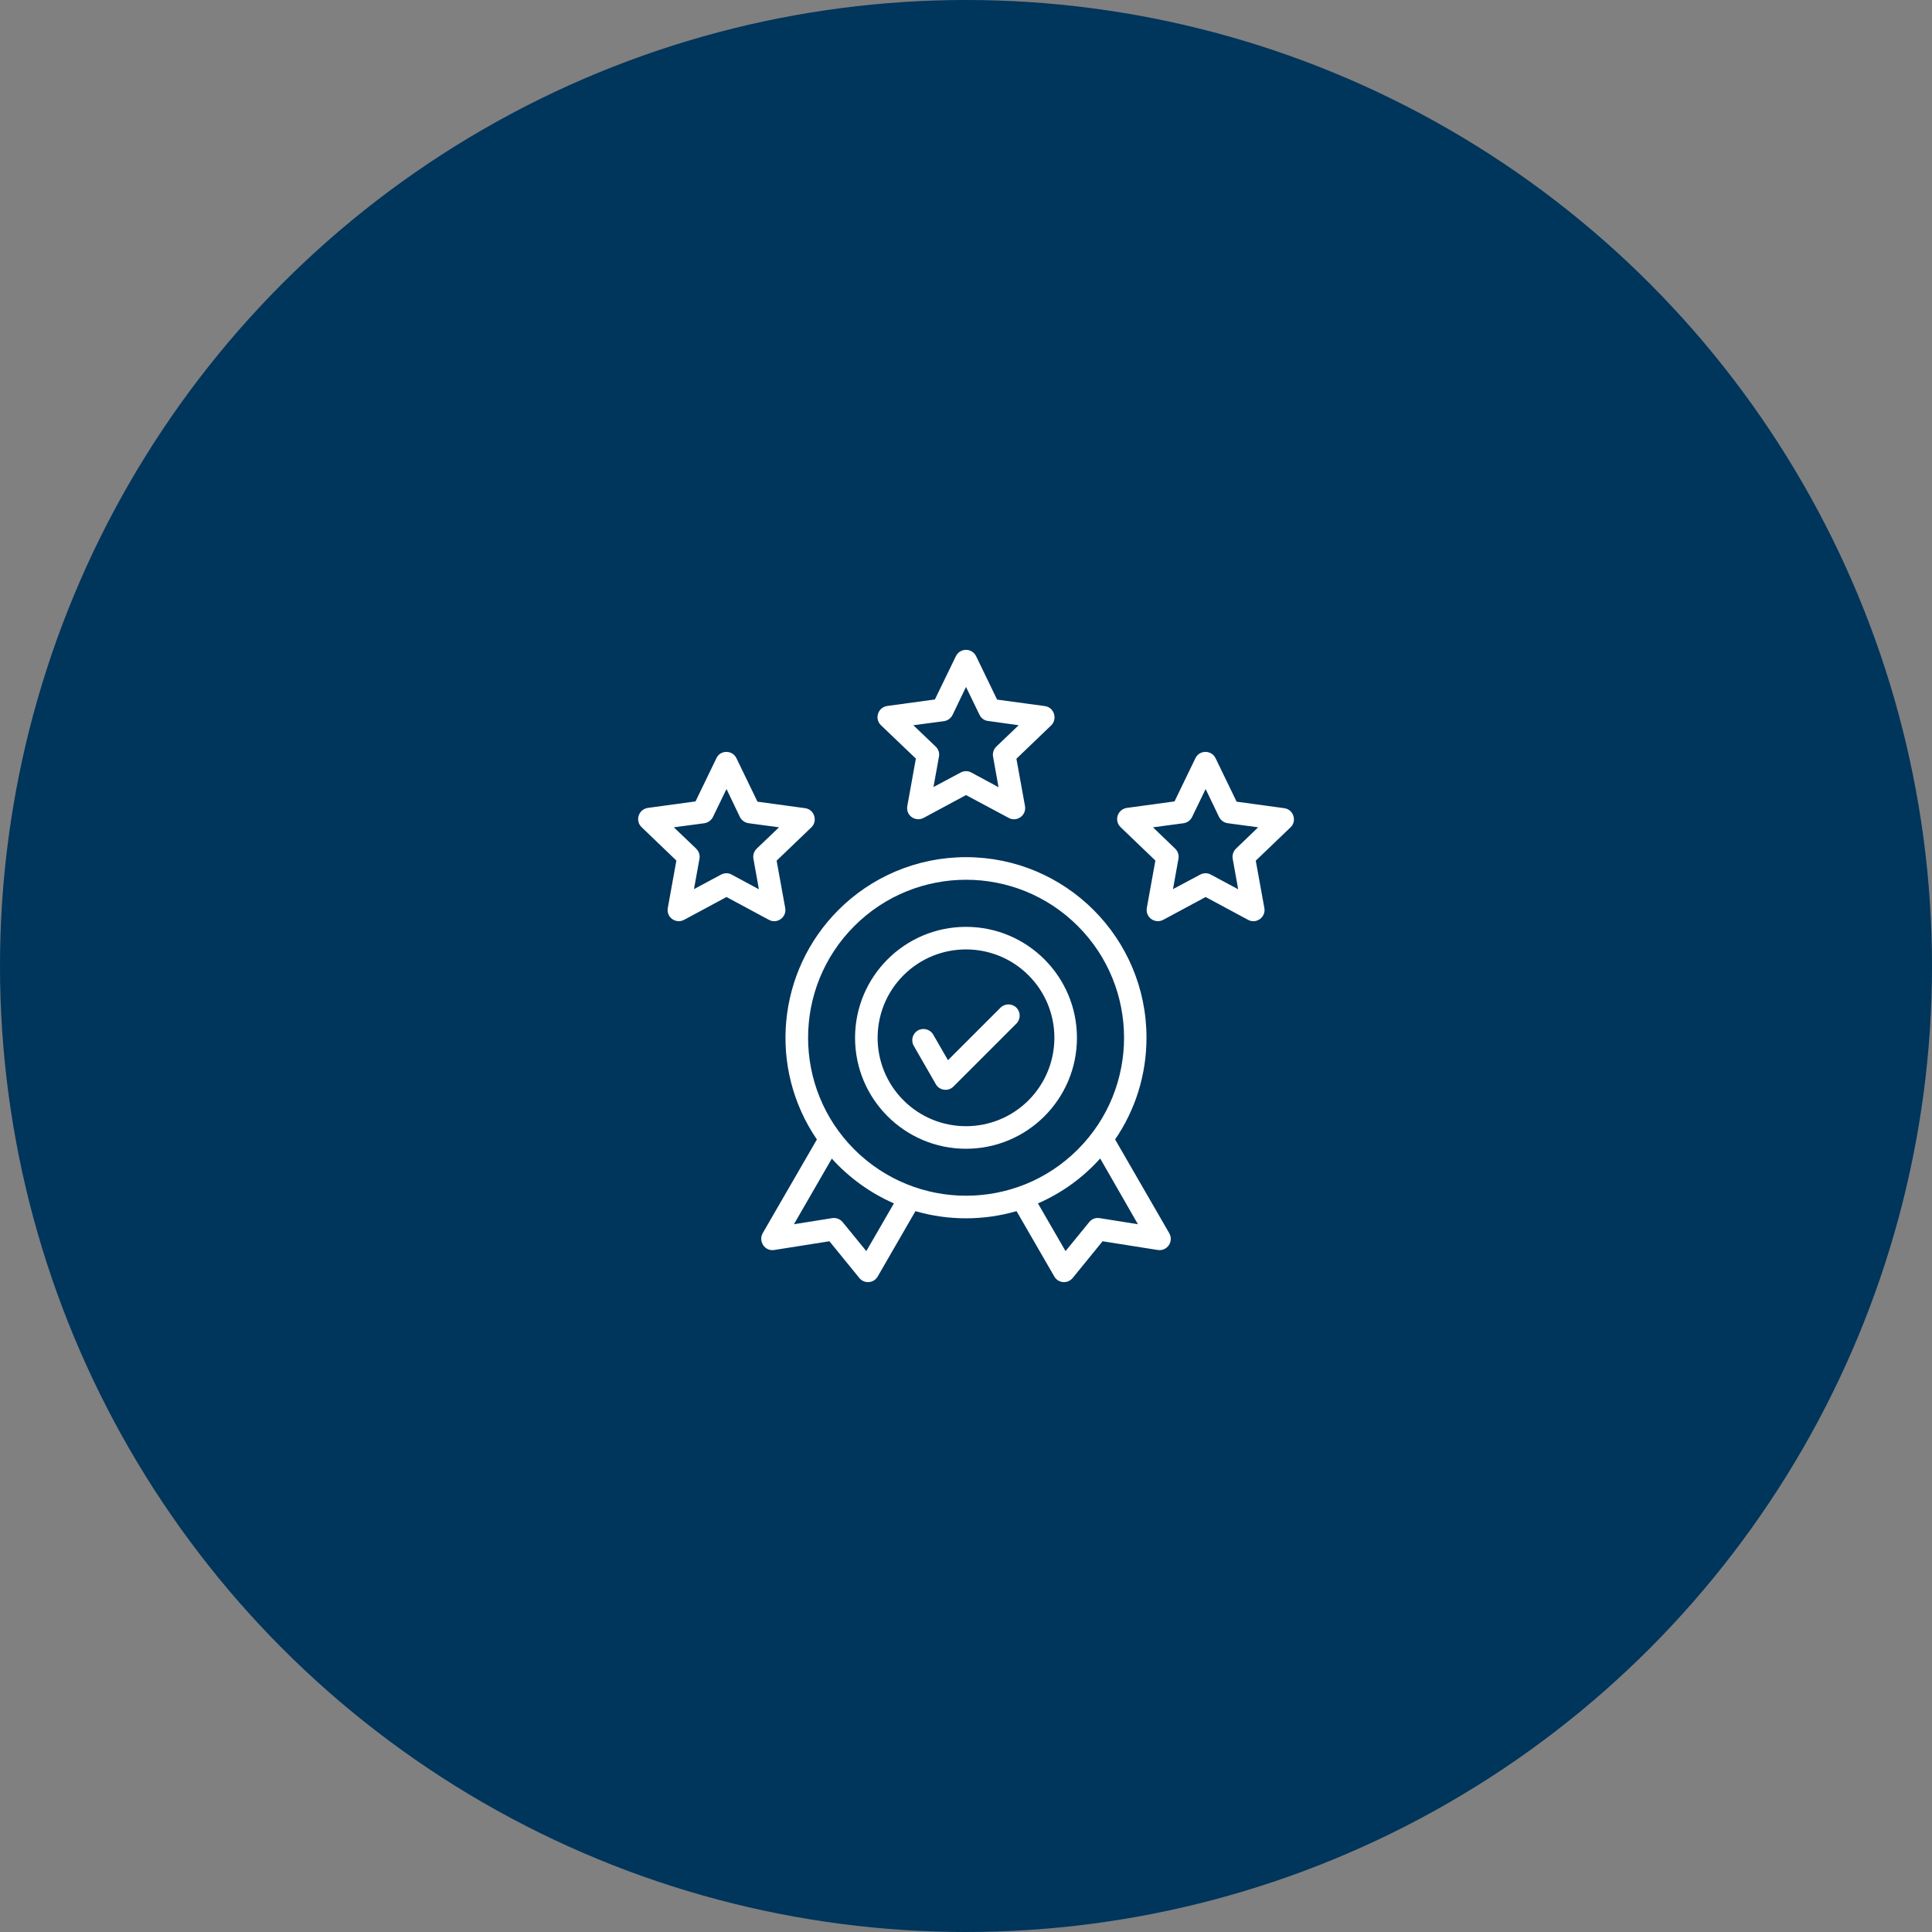
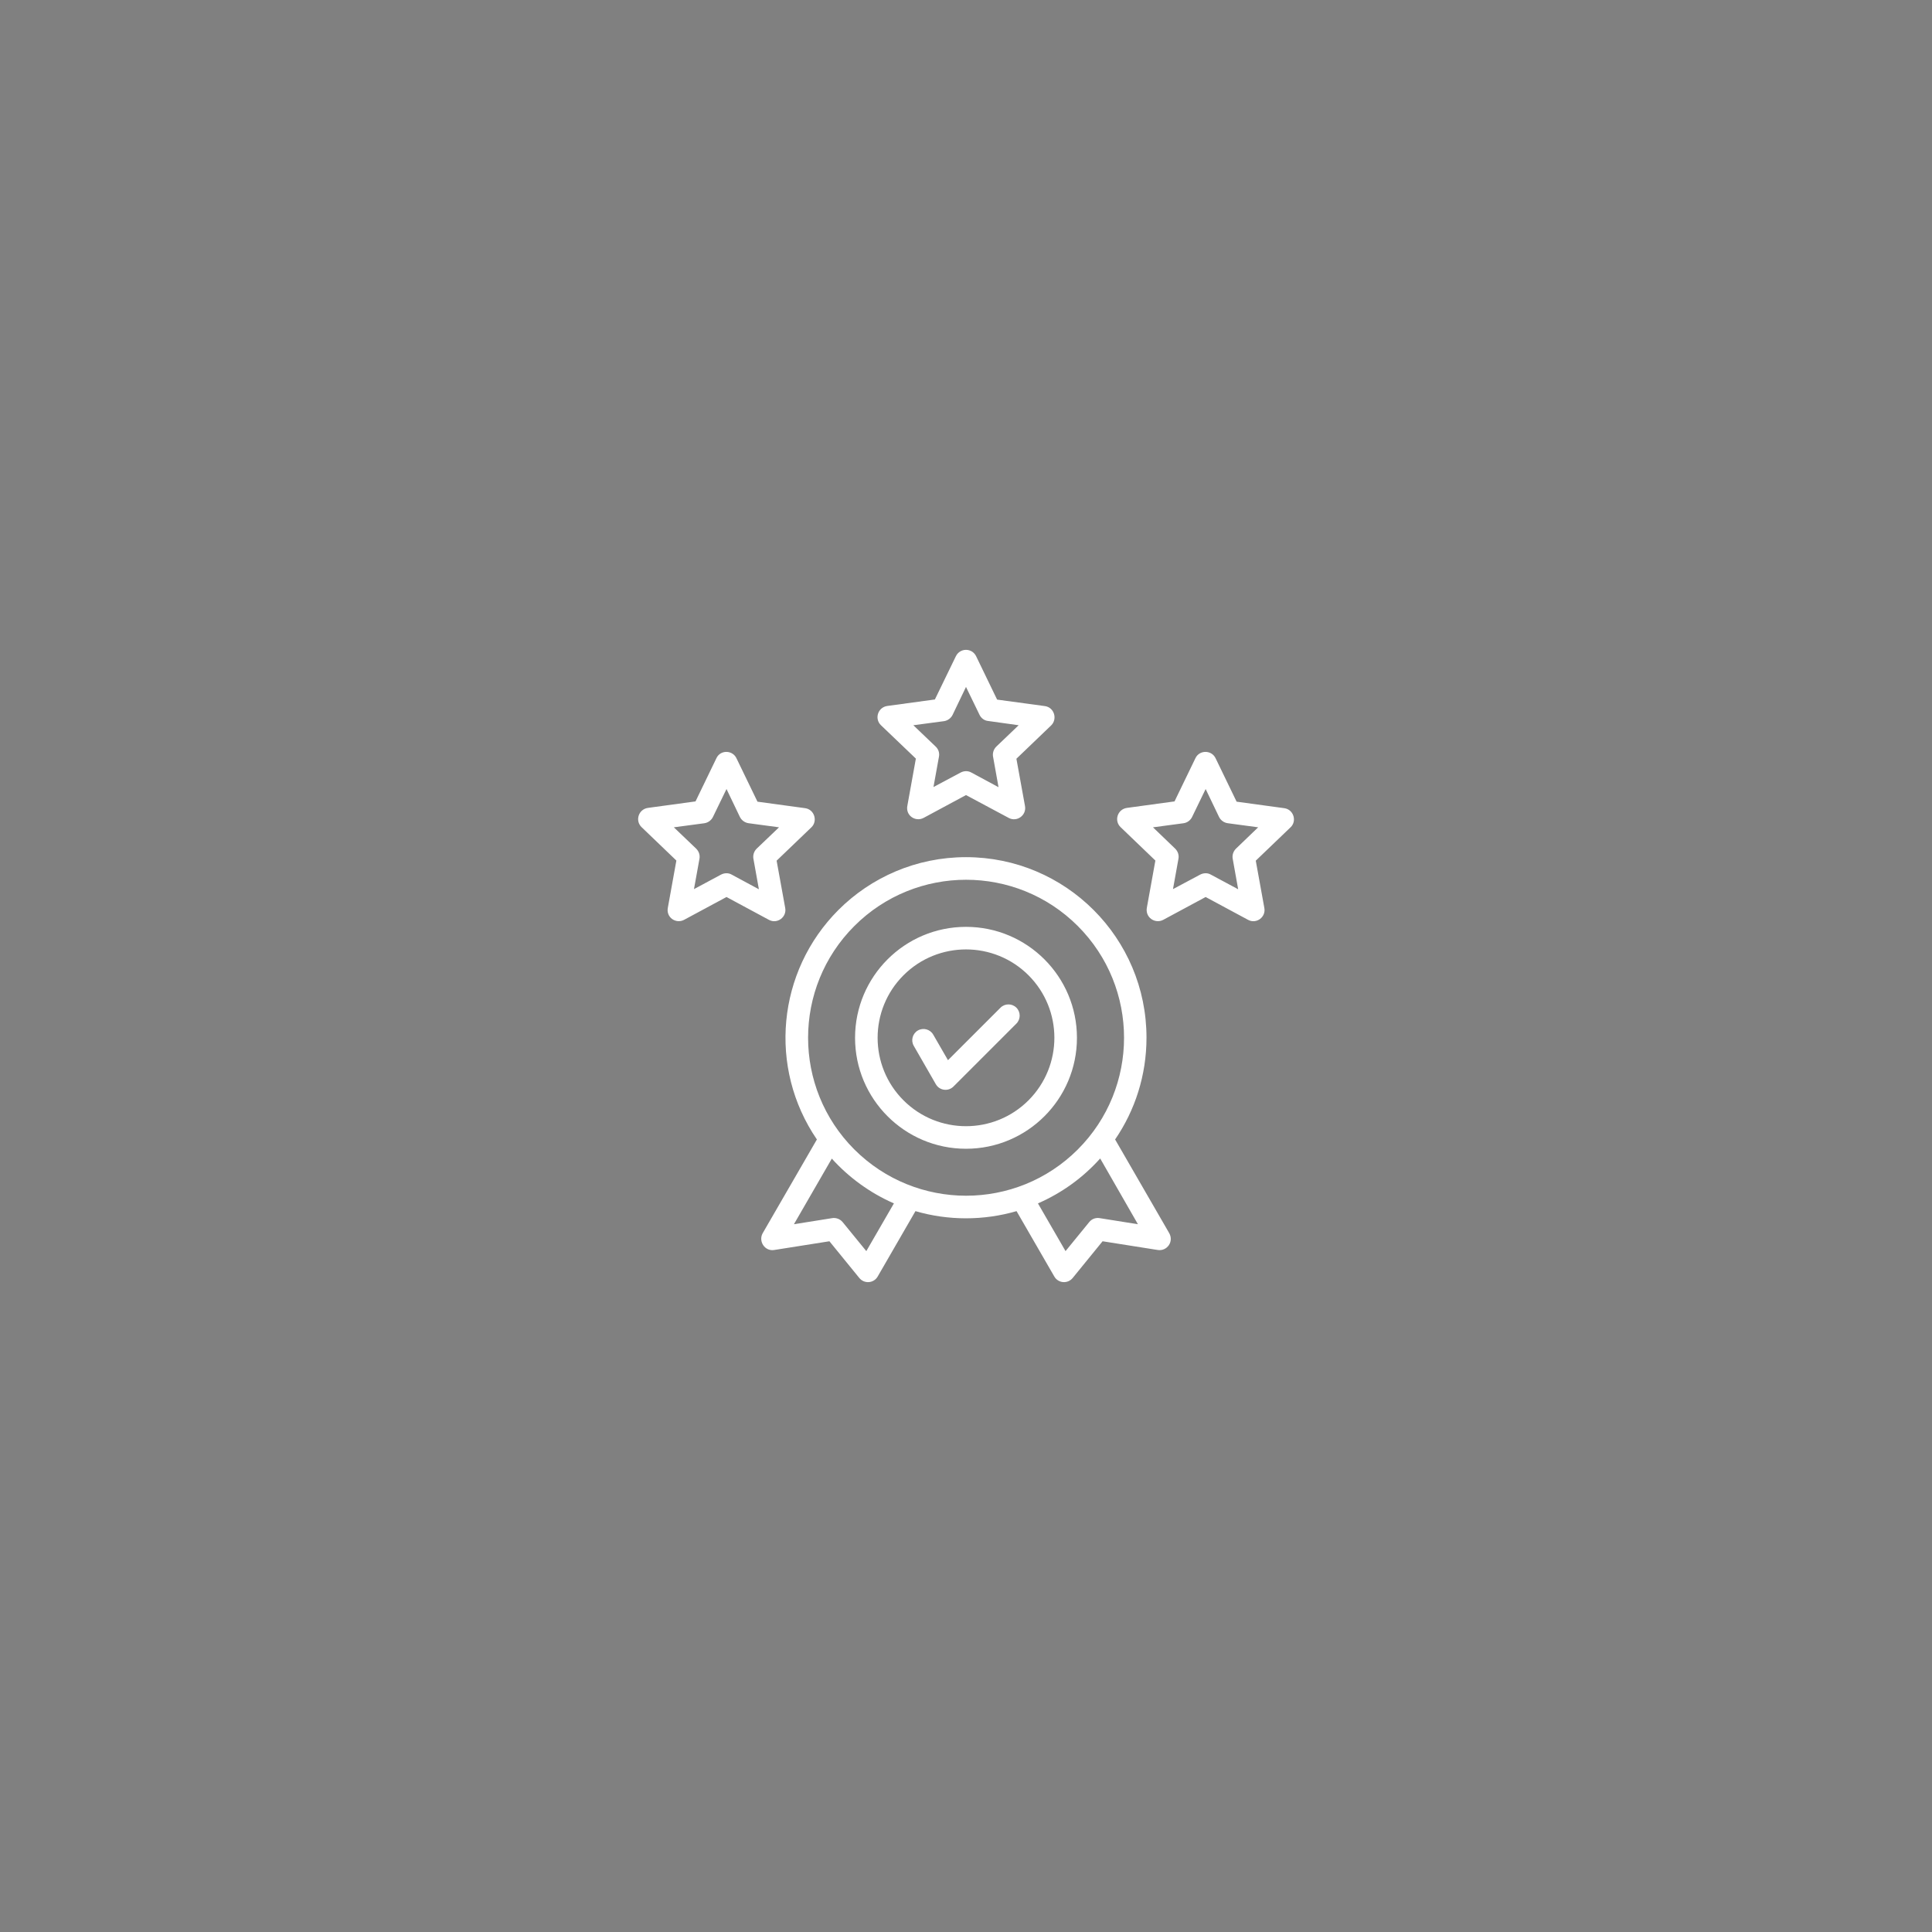
<svg xmlns="http://www.w3.org/2000/svg" width="134" height="134" viewBox="0 0 134 134" fill="none">
  <rect x="0" y="0" width="134" height="134" fill="#808080" stroke="none" />
-   <circle cx="67" cy="67" r="67" fill="#00355C" />
  <path d="M51.082 52.596L52.537 55.603L55.838 56.053C56.492 56.141 56.727 56.951 56.277 57.381L53.865 59.695L54.461 62.977C54.578 63.621 53.895 64.109 53.328 63.797L50.389 62.215L47.449 63.797C46.883 64.1 46.17 63.631 46.326 62.928L46.912 59.686L44.5 57.371C44.031 56.922 44.285 56.121 44.949 56.033L48.24 55.584L49.695 52.576C49.969 52 50.809 52.01 51.082 52.596ZM51.316 56.658L50.389 54.725L49.451 56.658C49.344 56.883 49.119 57.059 48.855 57.098L46.736 57.381L48.289 58.865C48.465 59.041 48.562 59.295 48.514 59.559L48.133 61.668L50.008 60.662C50.232 60.545 50.516 60.525 50.75 60.662L52.635 61.678L52.264 59.607C52.205 59.353 52.273 59.07 52.478 58.865L54.031 57.381L51.932 57.098C51.678 57.068 51.434 56.902 51.316 56.658ZM67.703 45.516L69.158 48.523L72.469 48.973C73.123 49.061 73.357 49.871 72.908 50.311L70.496 52.625L71.092 55.906C71.209 56.551 70.525 57.039 69.959 56.727L67 55.145L64.061 56.727C63.494 57.029 62.781 56.561 62.938 55.857L63.523 52.615L61.102 50.301C60.633 49.852 60.887 49.051 61.551 48.963L64.842 48.514L66.297 45.516C66.59 44.92 67.42 44.93 67.703 45.516ZM67.938 49.578L67 47.645L66.072 49.578C65.965 49.803 65.74 49.978 65.477 50.018L63.348 50.301L64.9 51.785C65.086 51.961 65.174 52.215 65.125 52.478L64.744 54.588L66.629 53.582C66.853 53.465 67.127 53.445 67.371 53.582L69.256 54.598L68.885 52.527C68.826 52.273 68.894 51.99 69.1 51.785L70.652 50.301L68.553 50.008C68.289 49.988 68.055 49.822 67.938 49.578ZM84.314 52.596L85.769 55.603L89.07 56.053C89.725 56.141 89.969 56.951 89.51 57.381L87.098 59.695L87.693 62.977C87.811 63.621 87.127 64.109 86.561 63.797L83.621 62.215L80.682 63.797C80.115 64.1 79.402 63.631 79.549 62.928L80.135 59.686L77.723 57.371C77.254 56.922 77.508 56.121 78.172 56.033L81.463 55.584L82.918 52.576C83.201 52 84.041 52.01 84.314 52.596ZM84.549 56.658L83.621 54.725L82.684 56.658C82.576 56.883 82.361 57.059 82.088 57.098L79.969 57.381L81.512 58.865C81.688 59.041 81.785 59.295 81.736 59.559L81.356 61.668L83.24 60.662C83.465 60.545 83.748 60.525 83.982 60.662L85.877 61.678L85.506 59.607C85.447 59.353 85.516 59.07 85.721 58.865L87.264 57.381L85.164 57.098C84.91 57.068 84.666 56.902 84.549 56.658ZM63.377 72.537C63.162 72.166 63.289 71.688 63.66 71.473C64.031 71.258 64.51 71.385 64.725 71.756L65.75 73.533L69.393 69.891C69.695 69.588 70.193 69.588 70.496 69.891C70.799 70.193 70.799 70.691 70.496 70.994L66.131 75.359C65.769 75.721 65.164 75.643 64.91 75.203L63.377 72.537ZM67 64.285C71.248 64.285 74.695 67.732 74.695 71.981C74.695 76.228 71.248 79.676 67 79.676C62.752 79.676 59.305 76.228 59.305 71.981C59.305 67.732 62.752 64.285 67 64.285ZM71.336 67.644C68.943 65.252 65.057 65.252 62.664 67.644C60.272 70.037 60.272 73.924 62.664 76.316C65.057 78.709 68.943 78.709 71.336 76.316C73.728 73.914 73.728 70.037 71.336 67.644ZM67 59.451C73.914 59.451 79.519 65.057 79.519 71.971C79.519 74.588 78.719 77.019 77.342 79.031L81.082 85.506C81.443 86.111 80.945 86.795 80.301 86.697L76.473 86.092L74.422 88.611C74.061 89.08 73.387 89.002 73.123 88.533L70.506 84.002C68.221 84.666 65.769 84.666 63.494 84.002L60.877 88.533C60.613 89.002 59.939 89.08 59.578 88.611L57.527 86.092L53.699 86.697C53.045 86.805 52.586 86.092 52.898 85.535L56.658 79.031C53.26 74.061 53.895 67.371 58.152 63.113C60.408 60.857 63.543 59.451 67 59.451ZM76.307 80.35C75.115 81.678 73.65 82.742 71.99 83.465L73.904 86.775L75.545 84.764C75.731 84.529 76.014 84.441 76.287 84.49L78.924 84.91L76.307 80.35ZM62 83.465C60.35 82.742 58.885 81.678 57.693 80.359L55.066 84.91L57.703 84.49C57.967 84.441 58.26 84.539 58.445 84.764L60.086 86.775L62 83.465ZM74.754 64.227C70.477 59.949 63.533 59.949 59.256 64.227C54.978 68.504 54.978 75.447 59.256 79.725C63.543 84.002 70.477 84.002 74.754 79.725C79.031 75.447 79.031 68.504 74.754 64.227Z" fill="white" />
</svg>